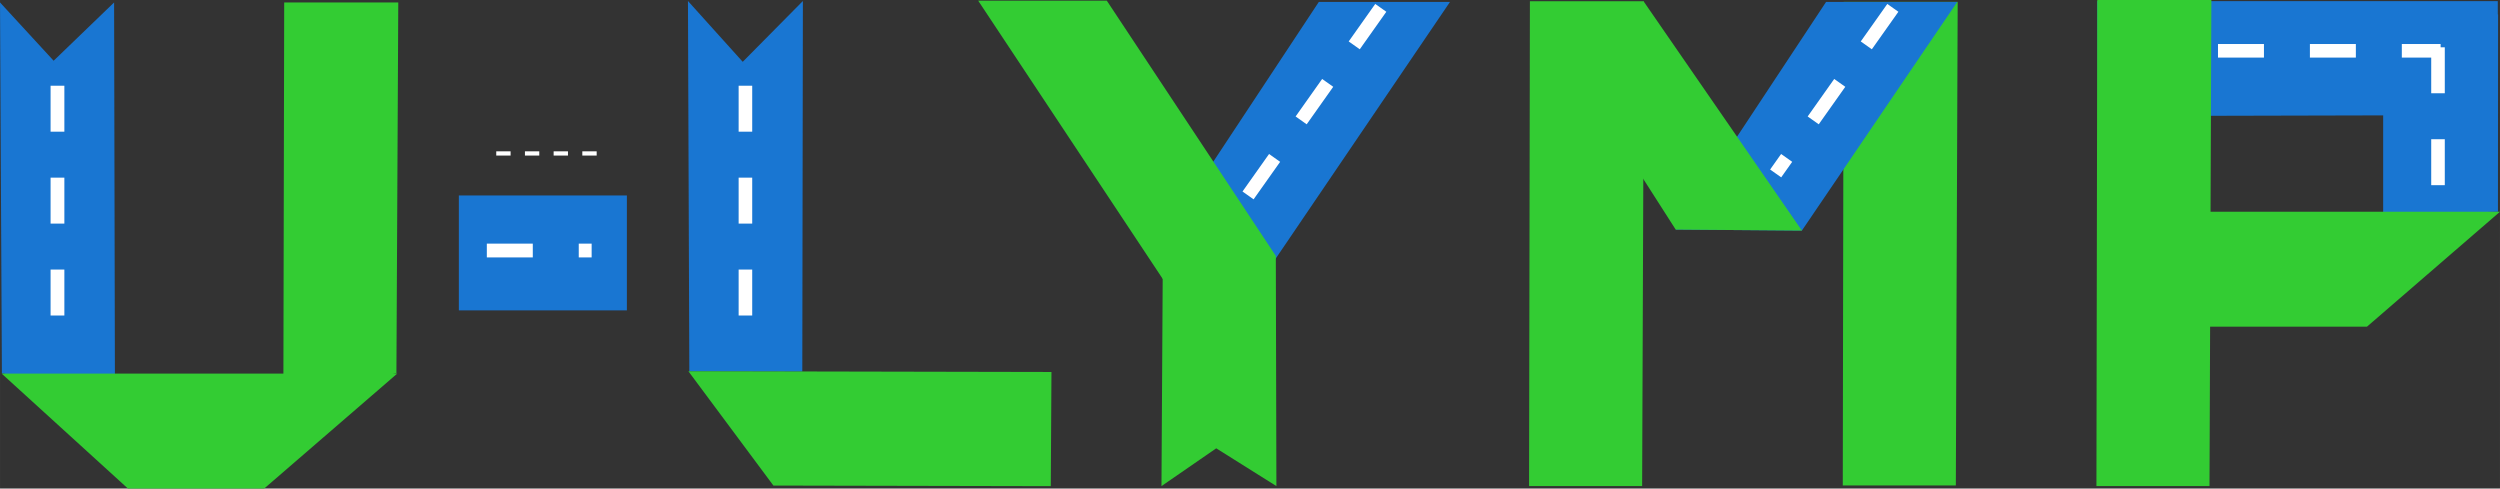
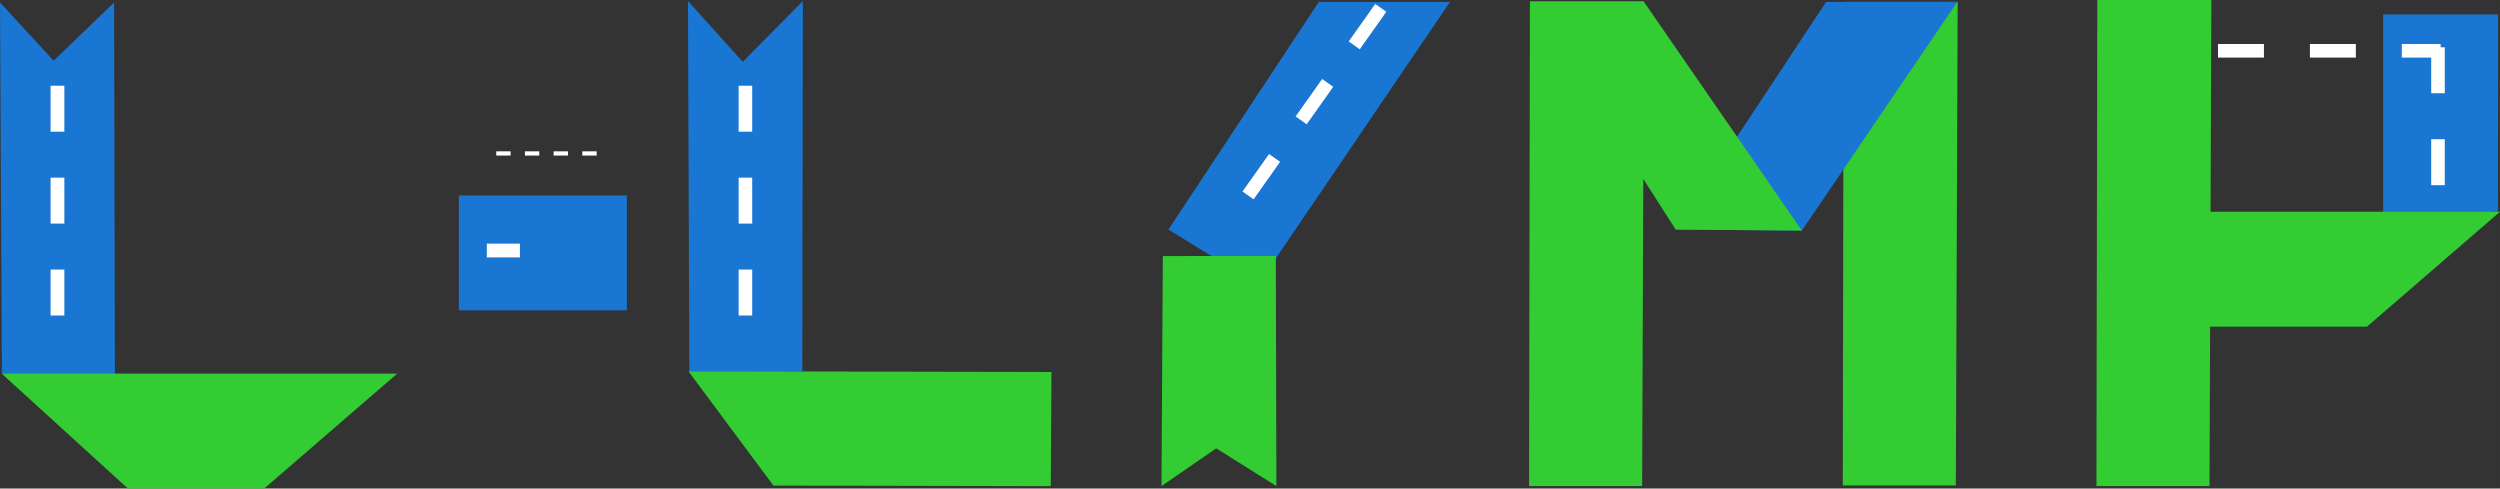
<svg xmlns="http://www.w3.org/2000/svg" xml:space="preserve" width="46.054mm" height="9mm" version="1.1" style="shape-rendering:geometricPrecision; text-rendering:geometricPrecision; image-rendering:optimizeQuality; fill-rule:evenodd; clip-rule:evenodd" viewBox="0 0 4545.7 888.34">
  <rect x="0" y="0" width="4545.7" height="888.34" fill="#333333" stroke="none" />
  <defs>
    <style type="text/css">
   
    .fil0 {fill:#1976D2}
    .fil1 {fill:#33CC33}
    .fil2 {fill:#33CC33}
    .fil3 {fill:white;fill-rule:nonzero}
   
  </style>
  </defs>
  <g id="Слой_x0020_1">
    <g id="_4666715552">
      <polygon class="fil0" points="2636.51,3.49 2398,3.49 2124.54,417.43 2287.45,517.51 " />
      <polygon class="fil1" points="3559.63,3.39 3352.21,3.39 3350.69,882.66 3556.27,882.66 " />
      <polygon class="fil0" points="3558.84,3.49 3320.33,3.49 3046.87,417.43 3276.33,419.25 " />
      <polygon class="fil0" points="4542.23,26.21 4333.26,26.21 4333.26,390.33 4541.99,384.96 " />
-       <polygon class="fil1" points="724.17,4.47 516.74,4.47 515.21,716.78 720.78,678.8 " />
      <polygon class="fil0" points="0.01,4.47 97.52,110.44 207.45,4.47 208.98,716.78 3.4,678.8 " />
      <polygon class="fil1" points="722.21,679.37 3.08,679.37 232.61,888.33 480.34,888.33 " />
      <polygon class="fil0" points="834.3,564.37 1139.83,564.37 1139.83,355.4 834.3,355.4 " />
      <polygon class="fil1" points="4545.71,384.96 3834.92,384.96 3834.57,593.92 4303.92,593.92 " />
-       <polygon class="fil0" points="3814.56,211.07 3813.29,2.09 4541.7,2.09 4542.11,209.29 " />
      <polygon class="fil1" points="4020.89,0.01 3813.45,0.01 3811.91,883.86 4017.5,883.86 " />
      <polygon class="fil1" points="2989.23,2.29 2781.8,2.29 2780.29,883.86 2985.87,883.86 " />
      <polygon class="fil2" points="2989.25,3.49 2781.83,3.49 3046.89,417.43 3276.33,419.25 " />
      <polygon class="fil0" points="1250.9,1.83 1350.48,112.4 1459.87,1.83 1458.81,675.6 1253.37,675.12 " />
      <polygon class="fil1" points="1910.61,883.98 1911.85,676.38 1251.67,675.01 1406.28,882.91 " />
      <polygon class="fil1" points="2111.88,883.87 2211.46,815.17 2320.86,883.87 2319.79,465.31 2114.34,465.61 " />
-       <polygon class="fil1" points="1778.57,1.2 2012.46,1.2 2319.79,465.32 2114.34,507.41 " />
      <path class="fil3" d="M928.4 275.16l0 7.7 -26.09 0 0 -7.7 26.09 0zm156.5 0l0 7.7 -26.09 0 0 -7.7 26.09 0zm-52.17 0l0 7.7 -26.09 0 0 -7.7 26.09 0zm-52.17 0l0 7.7 -26.09 0 0 -7.7 26.09 0z" />
      <path class="fil3" d="M117.02 239.44l-25.07 0 0 -83.56 25.07 0 0 83.56zm0 334.25l-25.07 0 0 -83.56 25.07 0 0 83.56zm0 -167.13l-25.07 0 0 -83.56 25.07 0 0 83.56z" />
      <path class="fil3" d="M4445.33 169.58l-24.68 0 0 -83.56 24.68 0 0 83.56zm0 167.13l-24.68 0 0 -83.56 24.68 0 0 83.56z" />
      <path class="fil3" d="M4116.51 80.03l0 24.68 -83.56 0 0 -24.68 83.56 0zm321.23 0l-70.54 0 0 24.68 70.54 0 0 -24.68zm-154.11 0l0 24.68 -83.56 0 0 -24.68 83.56 0z" />
      <path class="fil3" d="M2472.45 89.61l-20.14 -14.25 48.27 -68.2 20.14 14.25 -48.27 68.2zm-193.08 272.85l-20.14 -14.25 48.28 -68.21 20.14 14.25 -48.28 68.21zm96.54 -136.43l-20.14 -14.25 48.27 -68.21 20.14 14.25 -48.27 68.21z" />
-       <path class="fil3" d="M3403.53 89.61l-20.14 -14.25 48.27 -68.2 20.14 14.25 -48.27 68.2zm-164.8 232.87l19.99 -28.24 -20.14 -14.25 -19.99 28.24 20.14 14.25zm68.26 -96.45l-20.14 -14.25 48.27 -68.21 20.14 14.25 -48.27 68.21z" />
      <path class="fil3" d="M1367.72 239.44l-24.68 0 0 -83.56 24.68 0 0 83.56zm0 334.25l-24.68 0 0 -83.56 24.68 0 0 83.56zm0 -167.13l-24.68 0 0 -83.56 24.68 0 0 83.56z" />
-       <path class="fil3" d="M968.75 442.99l0 25.07 -83.56 0 0 -25.07 83.56 0zm107.01 0l-23.44 0 0 25.07 23.44 0 0 -25.07z" />
+       <path class="fil3" d="M968.75 442.99l0 25.07 -83.56 0 0 -25.07 83.56 0zl-23.44 0 0 25.07 23.44 0 0 -25.07z" />
    </g>
  </g>
</svg>